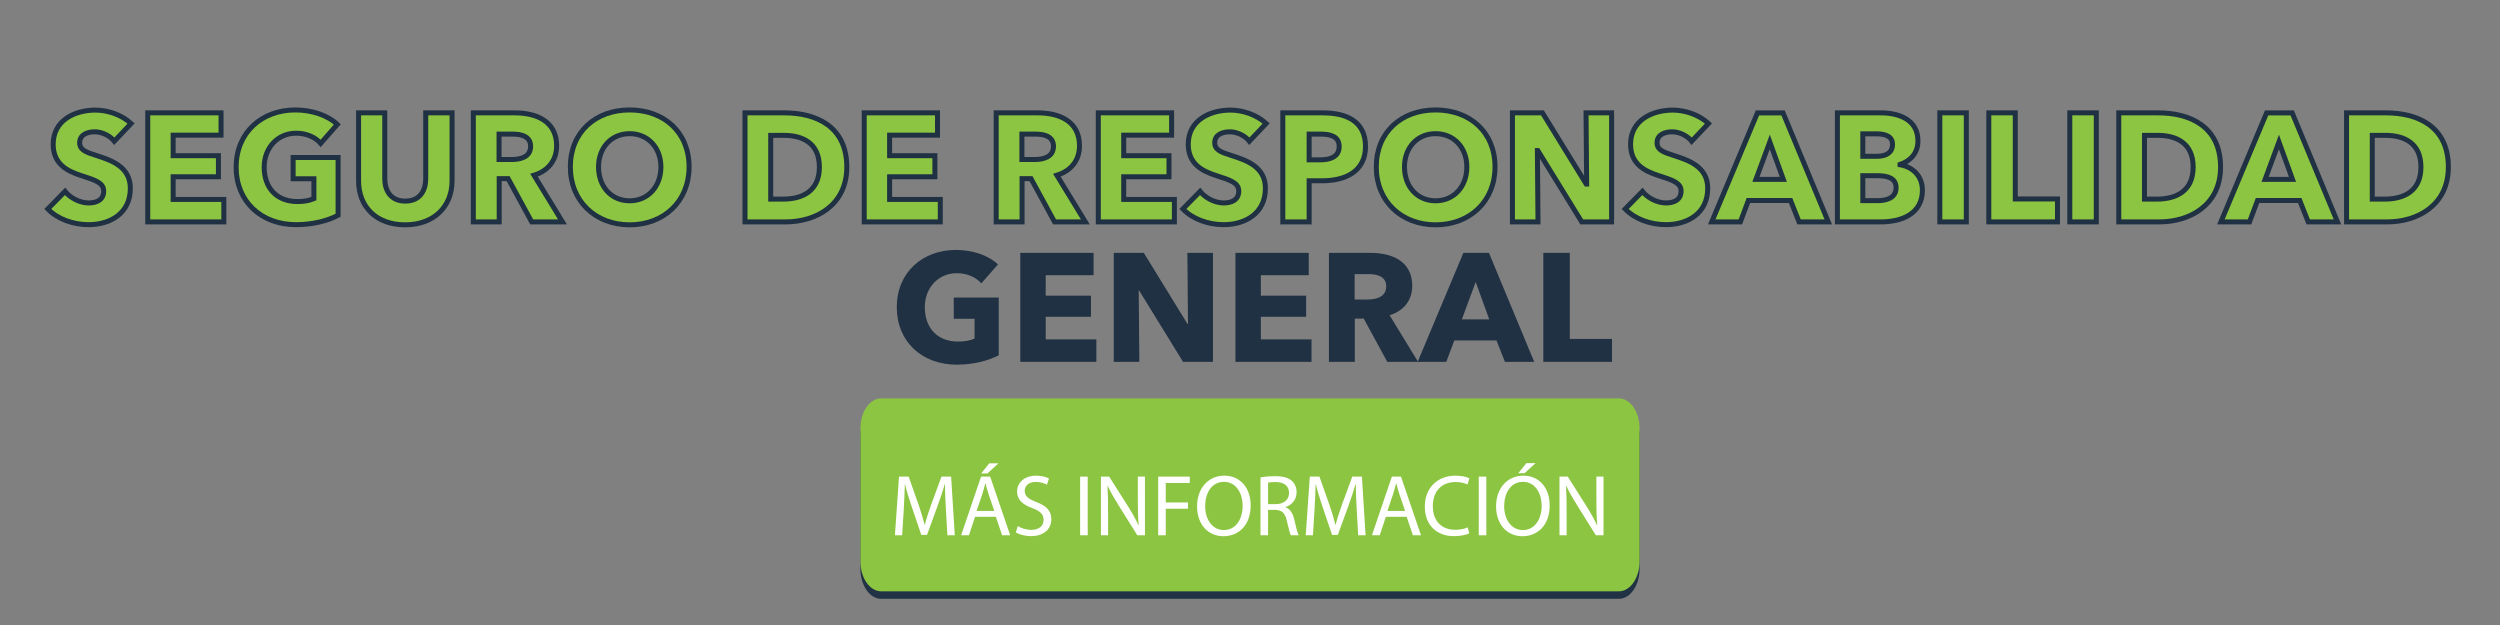
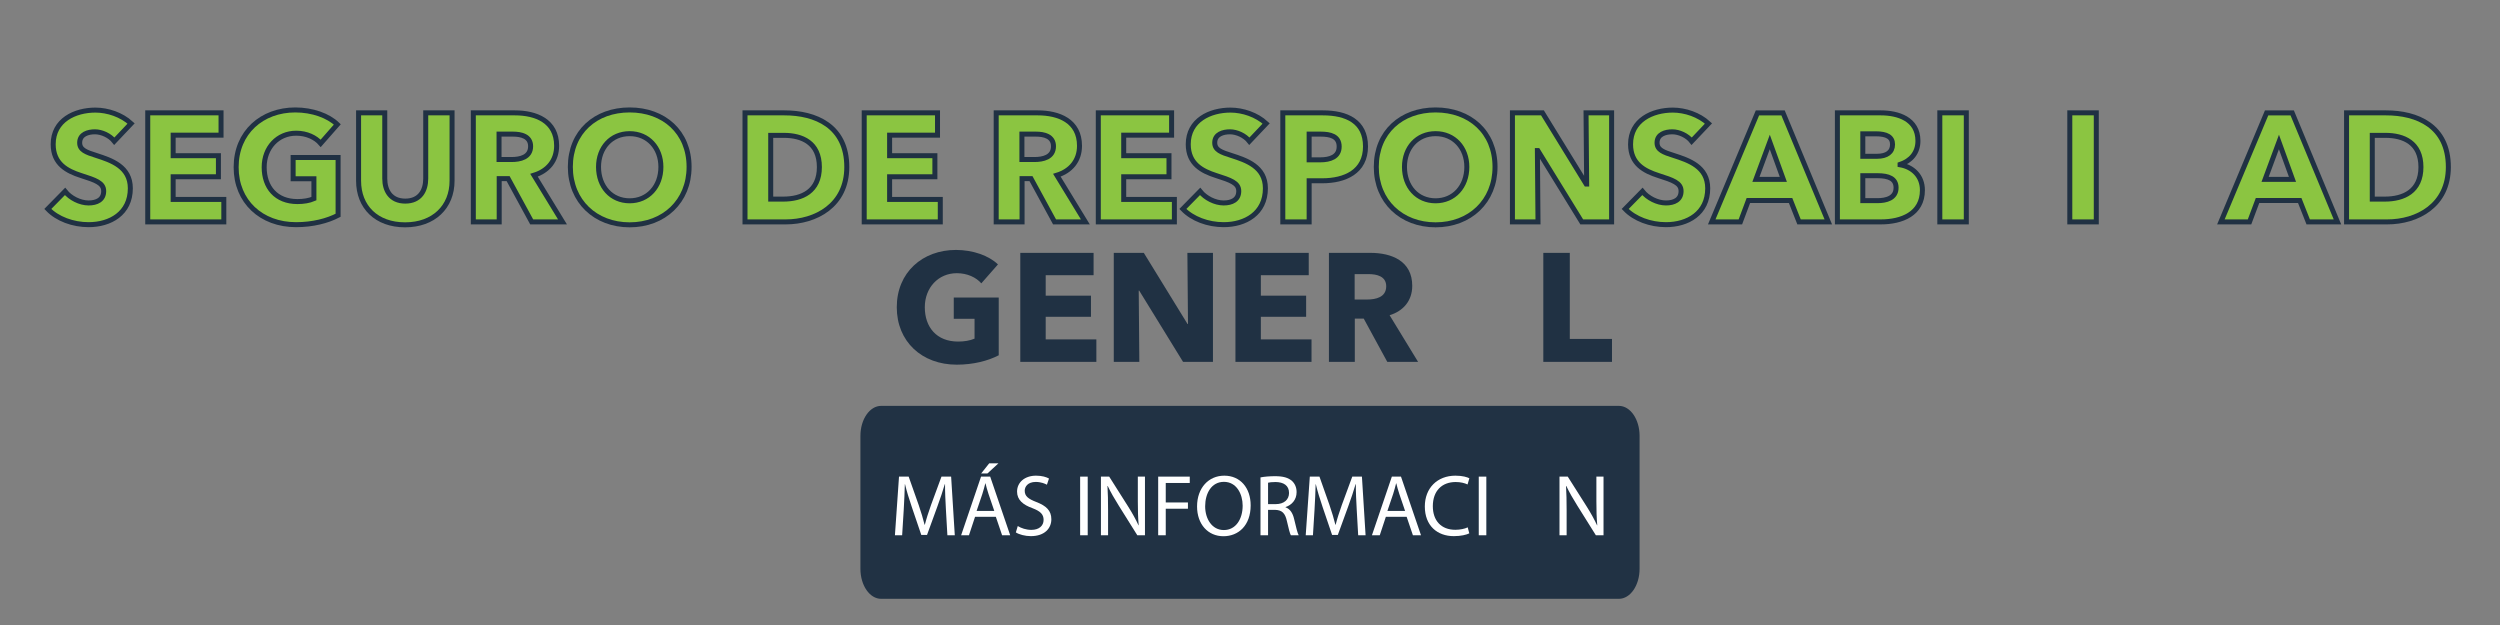
<svg xmlns="http://www.w3.org/2000/svg" version="1.1" id="Layer_1" x="0px" y="0px" width="1000px" height="250px" viewBox="0 0 1000 250" enable-background="new 0 0 1000 250" xml:space="preserve">
  <rect x="0" y="0" width="1000" height="250" fill="#808080" stroke="none" />
  <g>
    <path fill="#8BC541" stroke="#203143" stroke-width="2" stroke-miterlimit="10" d="M45.728,56.48   c-1.787-2.279-5.052-3.757-7.762-3.757c-2.711,0-6.099,0.924-6.099,4.374c0,2.895,2.587,3.819,6.715,5.113   c5.913,1.909,13.552,4.435,13.552,13.121c0,10.041-8.069,14.538-16.693,14.538c-6.222,0-12.505-2.279-16.324-6.283l6.899-7.022   c2.094,2.649,5.975,4.62,9.425,4.62c3.203,0,6.036-1.232,6.036-4.743c0-3.327-3.326-4.374-9.055-6.222   c-5.544-1.787-11.149-4.62-11.149-12.505c0-9.671,8.747-13.675,16.878-13.675c4.928,0,10.472,1.848,14.291,5.359L45.728,56.48z" />
    <path fill="#8BC541" stroke="#203143" stroke-width="2" stroke-miterlimit="10" d="M59.097,88.759V45.146h29.321v8.932H69.261   v8.193h18.11v8.439h-18.11v9.055h20.267v8.994H59.097z" />
    <path fill="#8BC541" stroke="#203143" stroke-width="2" stroke-miterlimit="10" d="M118.42,89.868   c-13.921,0-23.962-9.24-23.962-22.977c0-13.983,10.349-22.916,23.654-22.916c6.838,0,13.183,2.279,16.816,5.791l-6.652,7.577   c-2.033-2.341-5.544-4.065-9.795-4.065c-7.392,0-12.813,5.791-12.813,13.614c0,8.008,4.743,13.736,13.306,13.736   c2.464,0,4.743-0.37,6.591-1.17v-7.946h-8.315v-8.5h17.987v23.1C130.986,88.328,125.135,89.868,118.42,89.868z" />
    <path fill="#8BC541" stroke="#203143" stroke-width="2" stroke-miterlimit="10" d="M162.037,89.929   c-11.458,0-18.604-7.146-18.604-17.618V45.146h10.472v26.303c0,4.682,2.279,8.994,8.193,8.994c5.975,0,8.192-4.312,8.192-8.994   V45.146h10.533v27.166C180.824,82.784,173.433,89.929,162.037,89.929z" />
    <path fill="#8BC541" stroke="#203143" stroke-width="2" stroke-miterlimit="10" d="M212.675,88.759l-9.425-17.31h-3.572v17.31   h-10.35V45.146h16.633c8.377,0,16.693,3.203,16.693,13.183c0,5.852-3.45,10.041-9.056,11.766l11.396,18.665H212.675z    M205.222,53.647h-5.605v10.164h4.989c3.388,0,7.639-0.862,7.639-5.298C212.244,54.448,208.363,53.647,205.222,53.647z" />
    <path fill="#8BC541" stroke="#203143" stroke-width="2" stroke-miterlimit="10" d="M251.855,89.929   c-13.613,0-23.716-9.363-23.716-23.162c0-13.983,10.103-22.792,23.716-22.792c13.676,0,23.778,8.809,23.778,22.792   C275.634,80.566,265.531,89.929,251.855,89.929z M251.855,53.462c-7.392,0-12.442,5.667-12.442,13.306   c0,7.885,5.112,13.552,12.442,13.552c7.331,0,12.505-5.667,12.505-13.552C264.36,59.129,259.248,53.462,251.855,53.462z" />
    <path fill="#8BC541" stroke="#203143" stroke-width="2" stroke-miterlimit="10" d="M314.262,88.759h-16.263V45.146h15.77   c12.382,0,24.948,5.175,24.948,21.683C338.717,82.167,326.273,88.759,314.262,88.759z M313.522,54.14h-5.235v25.502h4.989   c7.515,0,14.476-3.08,14.476-12.813C327.752,57.035,320.791,54.14,313.522,54.14z" />
    <path fill="#8BC541" stroke="#203143" stroke-width="2" stroke-miterlimit="10" d="M345.681,88.759V45.146h29.322v8.932h-19.158   v8.193h18.11v8.439h-18.11v9.055h20.267v8.994H345.681z" />
    <path fill="#8BC541" stroke="#203143" stroke-width="2" stroke-miterlimit="10" d="M421.823,88.759l-9.425-17.31h-3.573v17.31   h-10.349V45.146h16.632c8.378,0,16.693,3.203,16.693,13.183c0,5.852-3.449,10.041-9.055,11.766l11.396,18.665H421.823z    M414.369,53.647h-5.605v10.164h4.989c3.389,0,7.639-0.862,7.639-5.298C421.392,54.448,417.511,53.647,414.369,53.647z" />
    <path fill="#8BC541" stroke="#203143" stroke-width="2" stroke-miterlimit="10" d="M439.32,88.759V45.146h29.321v8.932h-19.157   v8.193h18.11v8.439h-18.11v9.055h20.267v8.994H439.32z" />
    <path fill="#8BC541" stroke="#203143" stroke-width="2" stroke-miterlimit="10" d="M499.753,56.48   c-1.787-2.279-5.052-3.757-7.762-3.757c-2.711,0-6.099,0.924-6.099,4.374c0,2.895,2.587,3.819,6.715,5.113   c5.913,1.909,13.552,4.435,13.552,13.121c0,10.041-8.069,14.538-16.693,14.538c-6.222,0-12.505-2.279-16.324-6.283l6.899-7.022   c2.094,2.649,5.975,4.62,9.425,4.62c3.203,0,6.036-1.232,6.036-4.743c0-3.327-3.326-4.374-9.055-6.222   c-5.544-1.787-11.149-4.62-11.149-12.505c0-9.671,8.747-13.675,16.878-13.675c4.928,0,10.472,1.848,14.291,5.359L499.753,56.48z" />
    <path fill="#8BC541" stroke="#203143" stroke-width="2" stroke-miterlimit="10" d="M528.892,72.312h-5.236v16.447h-10.533V45.146   h16.016c9.548,0,17.063,3.45,17.063,13.429C546.201,68.677,538.009,72.312,528.892,72.312z M528.275,53.647h-4.62v10.287h4.436   c3.942,0,7.577-1.17,7.577-5.297C535.668,54.448,532.033,53.647,528.275,53.647z" />
    <path fill="#8BC541" stroke="#203143" stroke-width="2" stroke-miterlimit="10" d="M574.232,89.929   c-13.613,0-23.716-9.363-23.716-23.162c0-13.983,10.103-22.792,23.716-22.792c13.675,0,23.777,8.809,23.777,22.792   C598.01,80.566,587.907,89.929,574.232,89.929z M574.232,53.462c-7.392,0-12.443,5.667-12.443,13.306   c0,7.885,5.113,13.552,12.443,13.552s12.505-5.667,12.505-13.552C586.737,59.129,581.624,53.462,574.232,53.462z" />
    <path fill="#8BC541" stroke="#203143" stroke-width="2" stroke-miterlimit="10" d="M632.695,88.759l-17.557-28.521h-0.185   l0.246,28.521h-10.226V45.146h12.013l17.494,28.459h0.185l-0.246-28.459h10.226v43.613H632.695z" />
    <path fill="#8BC541" stroke="#203143" stroke-width="2" stroke-miterlimit="10" d="M676.681,56.48   c-1.786-2.279-5.051-3.757-7.762-3.757c-2.71,0-6.098,0.924-6.098,4.374c0,2.895,2.587,3.819,6.714,5.113   c5.914,1.909,13.552,4.435,13.552,13.121c0,10.041-8.069,14.538-16.693,14.538c-6.222,0-12.505-2.279-16.324-6.283l6.899-7.022   c2.095,2.649,5.976,4.62,9.425,4.62c3.203,0,6.037-1.232,6.037-4.743c0-3.327-3.326-4.374-9.056-6.222   c-5.544-1.787-11.149-4.62-11.149-12.505c0-9.671,8.747-13.675,16.879-13.675c4.928,0,10.472,1.848,14.291,5.359L676.681,56.48z" />
    <path fill="#8BC541" stroke="#203143" stroke-width="2" stroke-miterlimit="10" d="M719.618,88.759l-3.388-8.563h-16.879   l-3.203,8.563h-11.457l18.295-43.613h10.226l18.11,43.613H719.618z M707.914,56.789l-5.544,14.969h10.965L707.914,56.789z" />
    <path fill="#8BC541" stroke="#203143" stroke-width="2" stroke-miterlimit="10" d="M752.33,88.759h-17.371V45.146h17.371   c6.776,0,14.846,2.402,14.846,11.211c0,4.805-2.895,8.008-7.146,9.425v0.123c4.99,0.862,8.933,4.435,8.933,10.164   C768.963,85.556,760.646,88.759,752.33,88.759z M750.298,53.524h-5.175v8.993h5.668c3.942,0,6.221-1.663,6.221-4.743   C757.012,54.817,754.733,53.524,750.298,53.524z M750.976,70.279h-5.853v9.979h5.914c3.326,0,7.392-0.924,7.392-5.174   C758.429,71.449,755.472,70.279,750.976,70.279z" />
    <path fill="#8BC541" stroke="#203143" stroke-width="2" stroke-miterlimit="10" d="M775.927,88.759V45.146h10.595v43.613H775.927z" />
-     <path fill="#8BC541" stroke="#203143" stroke-width="2" stroke-miterlimit="10" d="M795.517,88.759V45.146h10.595v34.435h16.879   v9.178H795.517z" />
    <path fill="#8BC541" stroke="#203143" stroke-width="2" stroke-miterlimit="10" d="M827.92,88.759V45.146h10.595v43.613H827.92z" />
-     <path fill="#8BC541" stroke="#203143" stroke-width="2" stroke-miterlimit="10" d="M863.772,88.759H847.51V45.146h15.77   c12.382,0,24.948,5.175,24.948,21.683C888.228,82.167,875.784,88.759,863.772,88.759z M863.033,54.14h-5.236v25.502h4.989   c7.516,0,14.477-3.08,14.477-12.813C877.263,57.035,870.302,54.14,863.033,54.14z" />
    <path fill="#8BC541" stroke="#203143" stroke-width="2" stroke-miterlimit="10" d="M923.281,88.759l-3.388-8.563h-16.878   l-3.203,8.563h-11.458l18.295-43.613h10.226l18.11,43.613H923.281z M911.578,56.789l-5.544,14.969h10.964L911.578,56.789z" />
    <path fill="#8BC541" stroke="#203143" stroke-width="2" stroke-miterlimit="10" d="M954.886,88.759h-16.263V45.146h15.77   c12.382,0,24.948,5.175,24.948,21.683C979.341,82.167,966.897,88.759,954.886,88.759z M954.146,54.14h-5.236v25.502h4.989   c7.516,0,14.477-3.08,14.477-12.813C968.376,57.035,961.415,54.14,954.146,54.14z" />
    <path fill="#203143" d="M382.672,145.867c-13.922,0-23.963-9.24-23.963-22.977c0-13.982,10.35-22.915,23.654-22.915   c6.838,0,13.183,2.279,16.817,5.791l-6.653,7.577c-2.032-2.341-5.544-4.065-9.794-4.065c-7.393,0-12.813,5.79-12.813,13.613   c0,8.008,4.743,13.737,13.305,13.737c2.465,0,4.743-0.369,6.592-1.17v-7.947h-8.316v-8.5h17.987v23.1   C395.238,144.326,389.386,145.867,382.672,145.867z" />
    <path fill="#203143" d="M408.116,144.758v-43.612h29.321v8.932H418.28v8.192h18.11v8.439h-18.11v9.057h20.267v8.992H408.116z" />
    <path fill="#203143" d="M473.23,144.758l-17.557-28.52h-0.185l0.246,28.52H445.51v-43.612h12.013l17.494,28.46h0.185l-0.246-28.46   h10.226v43.612H473.23z" />
    <path fill="#203143" d="M494.178,144.758v-43.612h29.321v8.932h-19.157v8.192h18.11v8.439h-18.11v9.057h20.267v8.992H494.178z" />
    <path fill="#203143" d="M554.918,144.758l-9.425-17.309h-3.572v17.309h-10.35v-43.612h16.633c8.377,0,16.693,3.204,16.693,13.182   c0,5.853-3.45,10.041-9.056,11.766l11.396,18.664H554.918z M547.465,109.646h-5.605v10.164h4.989c3.388,0,7.639-0.862,7.639-5.297   C554.487,110.447,550.606,109.646,547.465,109.646z" />
-     <path fill="#203143" d="M601.983,144.758l-3.388-8.563h-16.879l-3.203,8.563h-11.457l18.295-43.612h10.226l18.11,43.612H601.983z    M590.279,112.788l-5.544,14.968H595.7L590.279,112.788z" />
    <path fill="#203143" d="M617.324,144.758v-43.612h10.596v34.435h16.878v9.178H617.324z" />
  </g>
  <path fill="#213244" d="M344.168,174.349c0-6.627,3.713-12,8.292-12h295.08c4.58,0,8.292,5.373,8.292,12v53.182  c0,6.627-3.712,12-8.292,12H352.46c-4.579,0-8.292-5.373-8.292-12V174.349z" />
-   <path fill="#8BC541" d="M344.168,171.349c0-6.627,3.713-12,8.293-12H647.54c4.58,0,8.292,5.373,8.292,12v53.182  c0,6.627-3.712,12-8.292,12H352.461c-4.58,0-8.293-5.373-8.293-12V171.349z" />
  <g>
    <path fill="#FFFFFF" d="M378.366,203.806c-0.175-3.271-0.383-7.204-0.349-10.128h-0.104c-0.801,2.75-1.774,5.673-2.958,8.91   l-4.142,11.381h-2.298l-3.794-11.172c-1.113-3.307-2.053-6.335-2.715-9.119h-0.069c-0.069,2.924-0.243,6.856-0.452,10.372   l-0.627,10.059h-2.889l1.636-23.459h3.863l4.003,11.347c0.975,2.889,1.775,5.465,2.367,7.9h0.104   c0.591-2.366,1.427-4.941,2.471-7.9l4.177-11.347h3.863l1.462,23.459h-2.959L378.366,203.806z" />
    <path fill="#FFFFFF" d="M390.02,206.729l-2.437,7.379h-3.133l7.971-23.459h3.654l8.005,23.459h-3.236l-2.506-7.379H390.02z    M397.711,204.363l-2.297-6.753c-0.522-1.531-0.87-2.923-1.219-4.28h-0.069c-0.348,1.392-0.73,2.818-1.184,4.246l-2.297,6.787   H397.711z M399.382,185.324l-4.421,4.072h-2.506l3.237-4.072H399.382z" />
    <path fill="#FFFFFF" d="M407.105,210.419c1.357,0.835,3.341,1.531,5.43,1.531c3.098,0,4.907-1.636,4.907-4.002   c0-2.193-1.253-3.446-4.42-4.664c-3.829-1.357-6.195-3.342-6.195-6.648c0-3.654,3.028-6.369,7.588-6.369   c2.401,0,4.142,0.557,5.186,1.148l-0.835,2.472c-0.766-0.418-2.332-1.114-4.455-1.114c-3.202,0-4.421,1.915-4.421,3.516   c0,2.192,1.428,3.271,4.664,4.524c3.968,1.531,5.986,3.446,5.986,6.892c0,3.62-2.68,6.752-8.214,6.752   c-2.263,0-4.733-0.661-5.986-1.496L407.105,210.419z" />
    <path fill="#FFFFFF" d="M435.083,190.649v23.459h-3.027v-23.459H435.083z" />
    <path fill="#FFFFFF" d="M440.374,214.108v-23.459h3.307l7.518,11.869c1.74,2.749,3.098,5.221,4.211,7.622l0.07-0.035   c-0.278-3.132-0.349-5.986-0.349-9.641v-9.815h2.854v23.459h-3.063l-7.448-11.903c-1.636-2.61-3.202-5.29-4.385-7.831l-0.104,0.034   c0.174,2.959,0.243,5.778,0.243,9.676v10.024H440.374z" />
    <path fill="#FFFFFF" d="M463.271,190.649h12.634v2.541h-9.606v7.796h8.876v2.507h-8.876v10.615h-3.027V190.649z" />
    <path fill="#FFFFFF" d="M500.266,202.136c0,8.074-4.908,12.355-10.895,12.355c-6.195,0-10.546-4.803-10.546-11.903   c0-7.448,4.629-12.321,10.895-12.321C496.124,190.267,500.266,195.174,500.266,202.136z M482.063,202.519   c0,5.012,2.715,9.502,7.482,9.502c4.804,0,7.519-4.421,7.519-9.746c0-4.664-2.437-9.536-7.483-9.536   C484.569,192.738,482.063,197.367,482.063,202.519z" />
    <path fill="#FFFFFF" d="M504.195,190.963c1.531-0.313,3.723-0.487,5.813-0.487c3.236,0,5.324,0.592,6.787,1.914   c1.182,1.044,1.844,2.646,1.844,4.455c0,3.098-1.949,5.151-4.42,5.986v0.104c1.809,0.627,2.889,2.298,3.445,4.733   c0.766,3.272,1.322,5.534,1.811,6.439h-3.133c-0.383-0.661-0.904-2.68-1.566-5.604c-0.695-3.237-1.949-4.455-4.699-4.56h-2.854   v10.163h-3.027V190.963z M507.223,201.648h3.098c3.236,0,5.291-1.775,5.291-4.455c0-3.028-2.193-4.351-5.395-4.386   c-1.463,0-2.508,0.14-2.994,0.278V201.648z" />
    <path fill="#FFFFFF" d="M542.686,203.806c-0.174-3.271-0.383-7.204-0.348-10.128h-0.105c-0.801,2.75-1.773,5.673-2.957,8.91   l-4.143,11.381h-2.297l-3.795-11.172c-1.113-3.307-2.053-6.335-2.715-9.119h-0.068c-0.07,2.924-0.244,6.856-0.453,10.372   l-0.627,10.059h-2.889l1.637-23.459h3.863l4.002,11.347c0.975,2.889,1.775,5.465,2.367,7.9h0.105c0.59-2.366,1.426-4.941,2.471-7.9   l4.176-11.347h3.863l1.463,23.459h-2.959L542.686,203.806z" />
    <path fill="#FFFFFF" d="M554.34,206.729l-2.436,7.379h-3.133l7.971-23.459h3.654l8.004,23.459h-3.236l-2.506-7.379H554.34z    M562.031,204.363l-2.297-6.753c-0.521-1.531-0.869-2.923-1.219-4.28h-0.068c-0.348,1.392-0.73,2.818-1.184,4.246l-2.297,6.787   H562.031z" />
    <path fill="#FFFFFF" d="M587.715,213.343c-1.113,0.557-3.342,1.113-6.195,1.113c-6.613,0-11.59-4.176-11.59-11.868   c0-7.344,4.977-12.321,12.252-12.321c2.922,0,4.768,0.627,5.568,1.044l-0.73,2.472c-1.15-0.557-2.785-0.975-4.734-0.975   c-5.5,0-9.154,3.516-9.154,9.676c0,5.743,3.307,9.433,9.016,9.433c1.844,0,3.723-0.383,4.941-0.975L587.715,213.343z" />
    <path fill="#FFFFFF" d="M594.531,190.649v23.459h-3.027v-23.459H594.531z" />
-     <path fill="#FFFFFF" d="M619.869,202.136c0,8.074-4.908,12.355-10.895,12.355c-6.195,0-10.545-4.803-10.545-11.903   c0-7.448,4.629-12.321,10.895-12.321C615.727,190.267,619.869,195.174,619.869,202.136z M601.666,202.519   c0,5.012,2.715,9.502,7.482,9.502c4.805,0,7.52-4.421,7.52-9.746c0-4.664-2.438-9.536-7.484-9.536   C604.172,192.738,601.666,197.367,601.666,202.519z M614.23,185.255l-4.42,4.037h-2.506l3.236-4.037H614.23z" />
    <path fill="#FFFFFF" d="M623.797,214.108v-23.459h3.307l7.518,11.869c1.74,2.749,3.098,5.221,4.211,7.622l0.07-0.035   c-0.277-3.132-0.348-5.986-0.348-9.641v-9.815h2.854v23.459h-3.063l-7.449-11.903c-1.635-2.61-3.201-5.29-4.385-7.831l-0.104,0.034   c0.174,2.959,0.242,5.778,0.242,9.676v10.024H623.797z" />
  </g>
</svg>